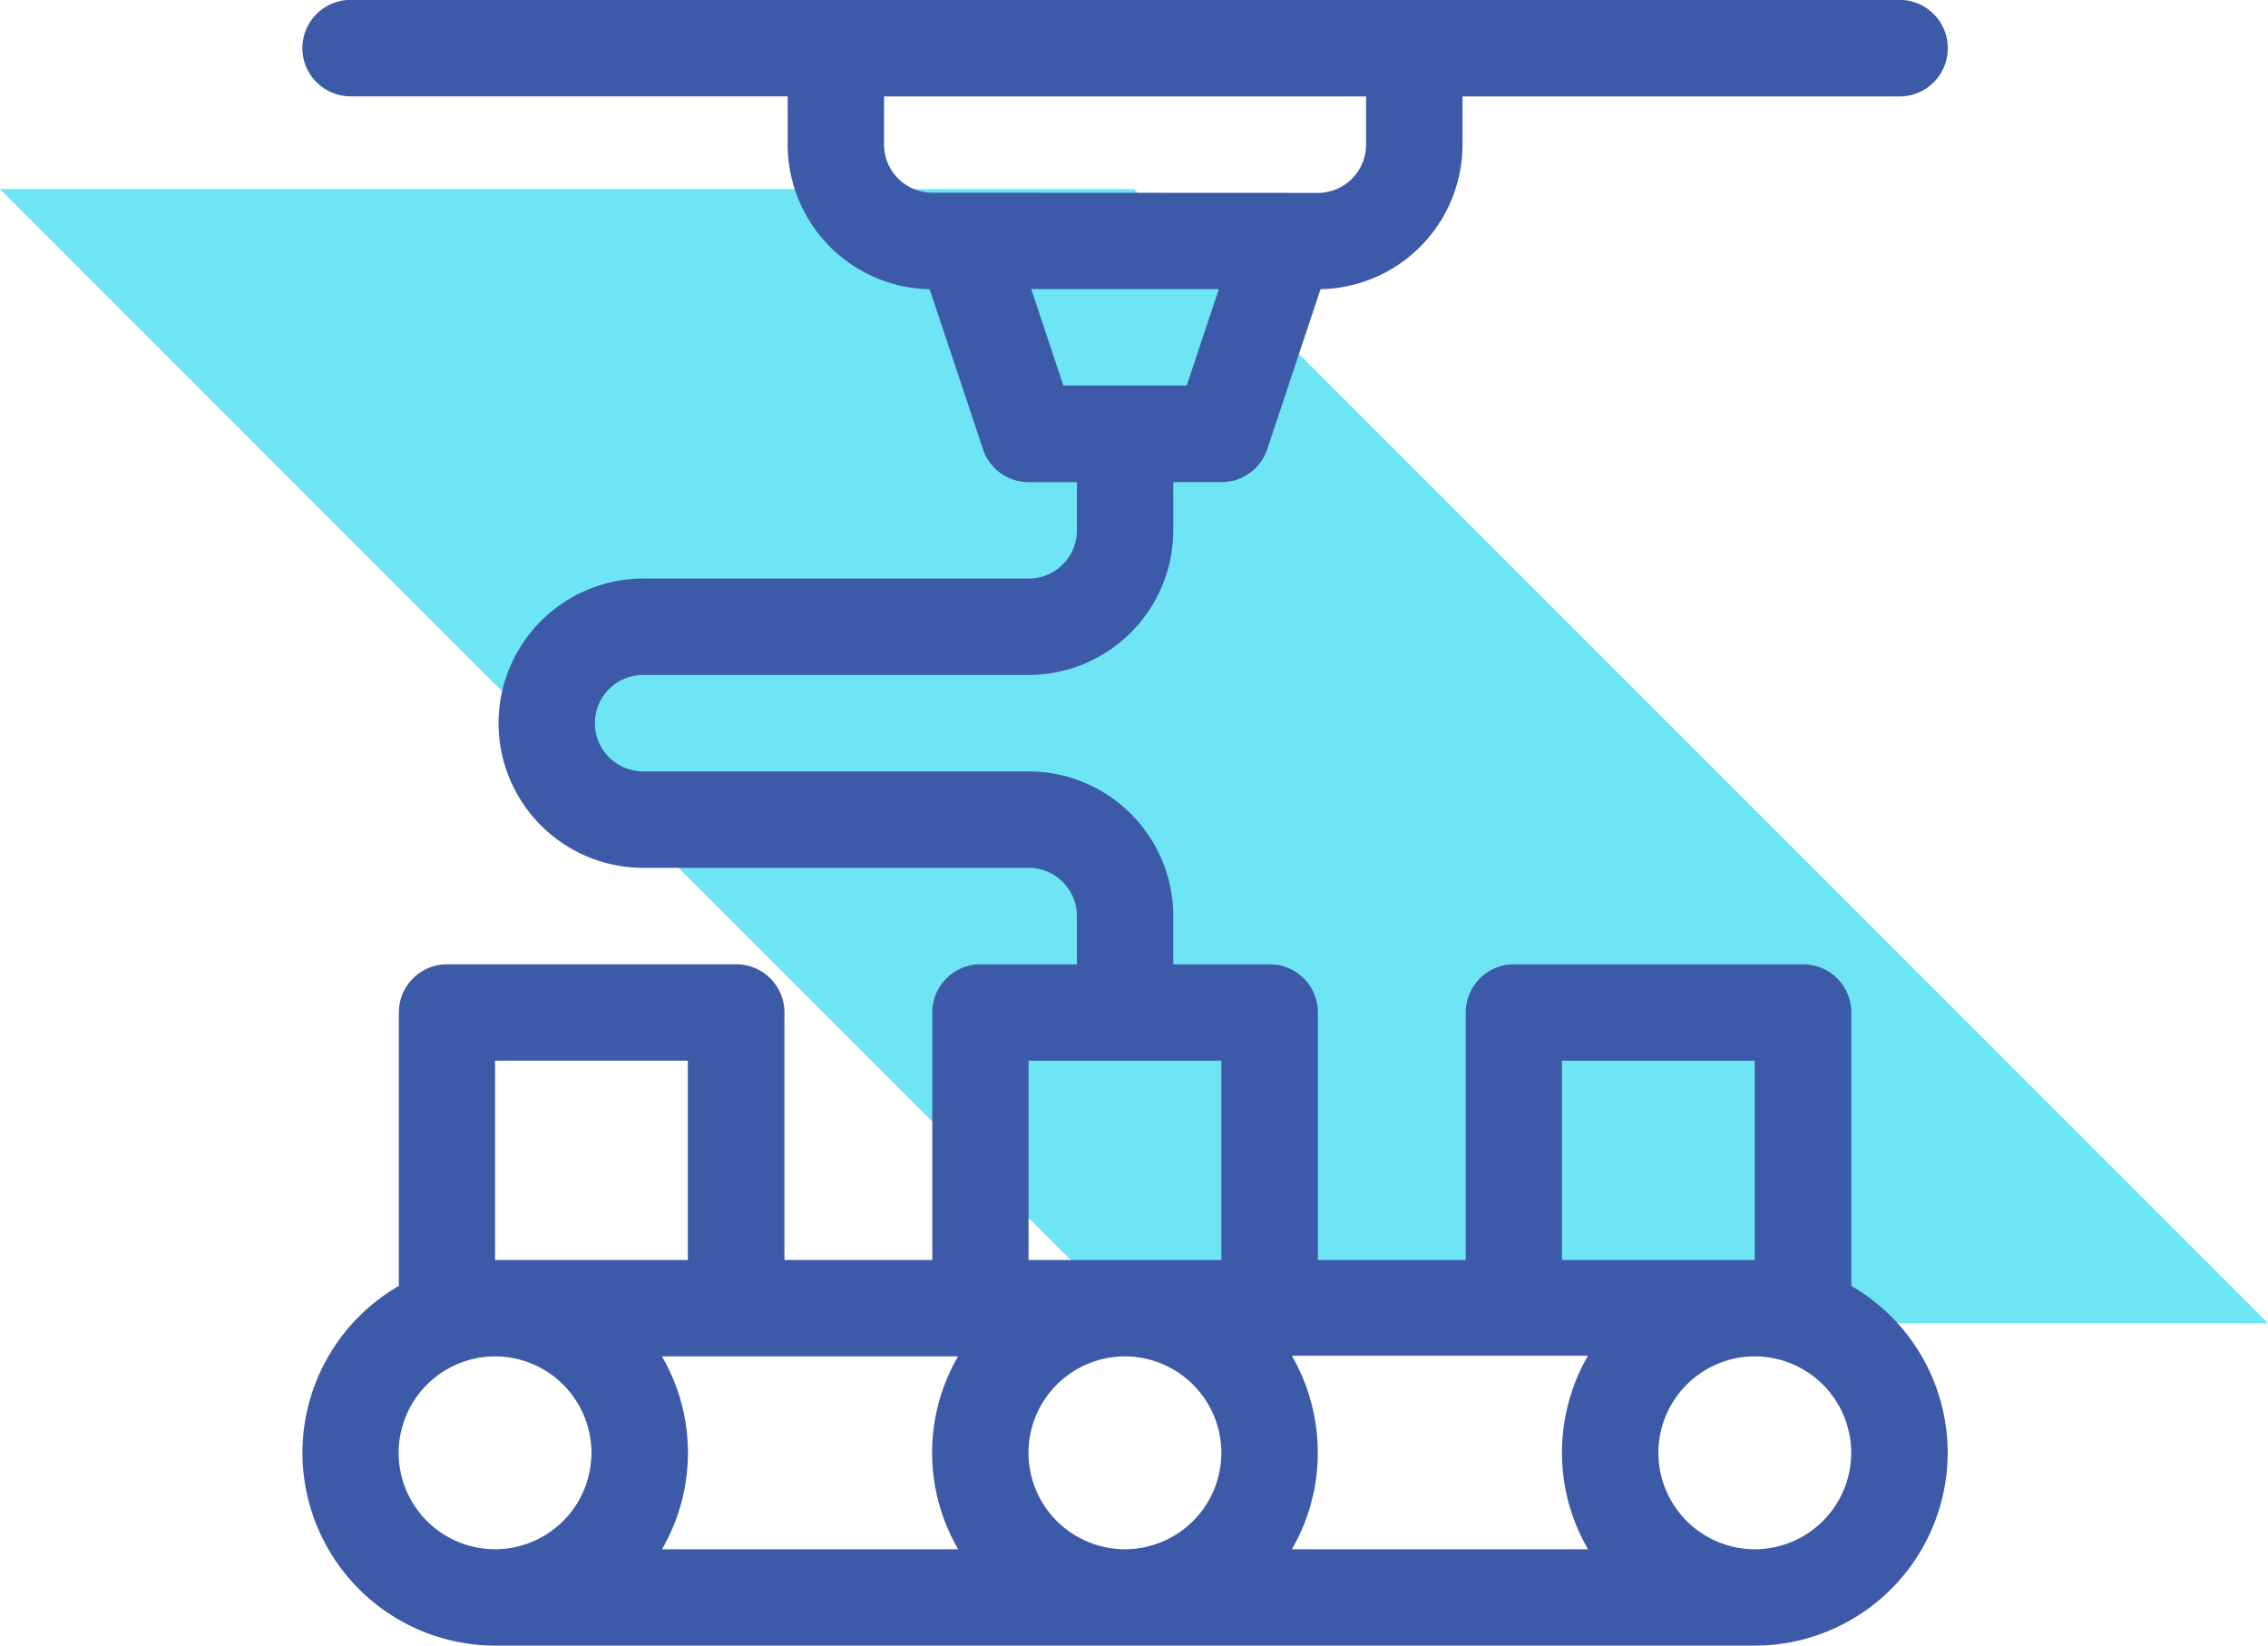
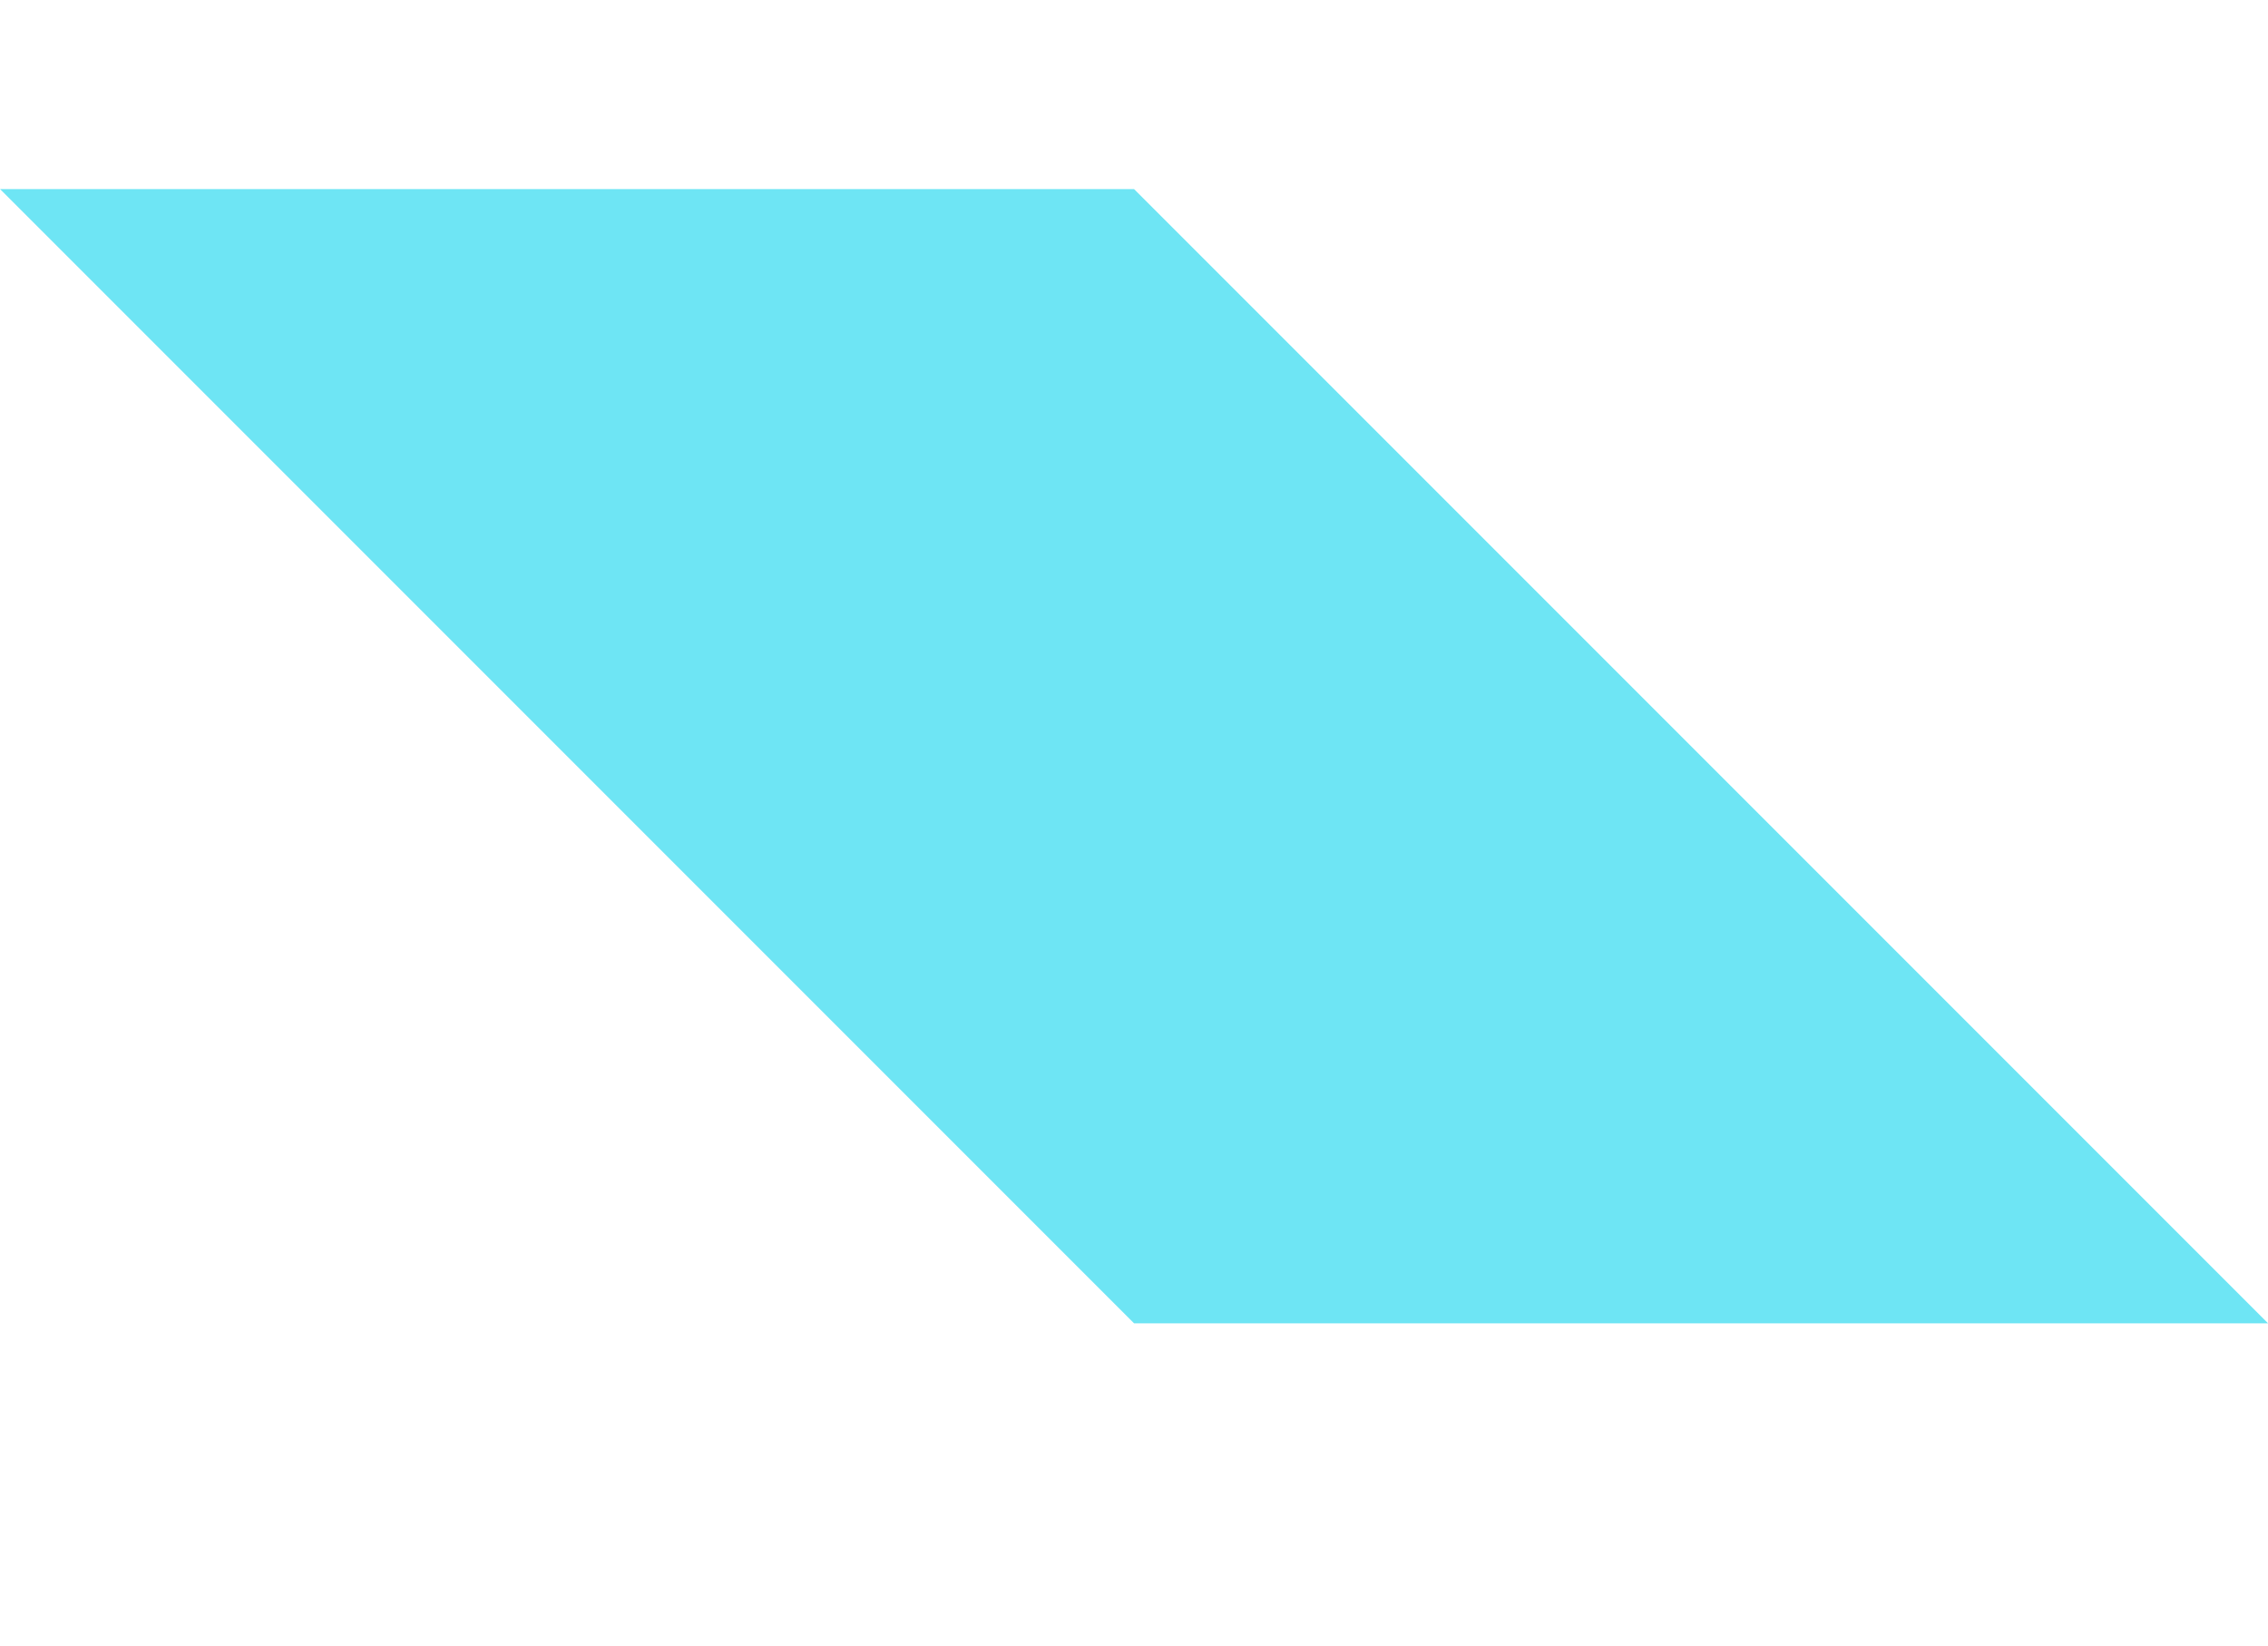
<svg xmlns="http://www.w3.org/2000/svg" width="60" height="43.527" viewBox="0 0 60 43.527">
  <defs>
    <style>.a{fill:#6ee5f4;}.b{fill:#3d5aa8;}</style>
  </defs>
  <g transform="translate(-9933 2555)">
-     <path class="a" d="M-402.9,78.855h-30l-30-30h30Z" transform="translate(10395.901 -2598.854)" />
+     <path class="a" d="M-402.9,78.855h-30l-30-30h30" transform="translate(10395.901 -2598.854)" />
    <g transform="translate(9941 -2555)">
      <g transform="translate(0 0)">
-         <path class="b" d="M-1405.12,34.415V27.183a1.275,1.275,0,0,0-1.275-1.275h-7.651a1.275,1.275,0,0,0-1.275,1.275v6.546h-3.911V27.183a1.275,1.275,0,0,0-1.275-1.275h-2.551V24.632a3.83,3.83,0,0,0-3.826-3.826h-10.2a1.277,1.277,0,0,1-1.275-1.276,1.277,1.277,0,0,1,1.275-1.275h10.2a3.83,3.83,0,0,0,3.826-3.826V13.155h1.276a1.275,1.275,0,0,0,1.21-.872l1.41-4.231a3.829,3.829,0,0,0,3.756-3.824V2.954h11.562a1.275,1.275,0,0,0,1.276-1.275A1.276,1.276,0,0,0-1403.845.4h-40.976a1.276,1.276,0,0,0-1.276,1.276,1.275,1.275,0,0,0,1.276,1.275h11.562V4.229a3.829,3.829,0,0,0,3.756,3.824l1.41,4.231a1.275,1.275,0,0,0,1.21.872h1.276V14.43a1.277,1.277,0,0,1-1.276,1.276h-10.2a3.83,3.83,0,0,0-3.825,3.825,3.83,3.83,0,0,0,3.825,3.826h10.2a1.277,1.277,0,0,1,1.276,1.276v1.275h-2.551a1.275,1.275,0,0,0-1.275,1.275v6.546h-3.911V27.183a1.275,1.275,0,0,0-1.275-1.275h-7.651a1.275,1.275,0,0,0-1.275,1.275v7.232a5.1,5.1,0,0,0-2.551,4.414,5.107,5.107,0,0,0,5.1,5.1h33.325a5.107,5.107,0,0,0,5.1-5.1A5.1,5.1,0,0,0-1405.12,34.415ZM-1429.434,5.5a1.276,1.276,0,0,1-1.275-1.276V2.954h12.752V4.229a1.277,1.277,0,0,1-1.275,1.276Zm3.469,5.1-.85-2.551h4.963l-.85,2.551ZM-1441,28.458h5.1v5.271h-5.1Zm0,12.922a2.554,2.554,0,0,1-2.551-2.551,2.554,2.554,0,0,1,2.551-2.55,2.553,2.553,0,0,1,2.55,2.55A2.554,2.554,0,0,1-1441,41.38Zm12.248,0h-7.833a5.066,5.066,0,0,0,.687-2.551,5.065,5.065,0,0,0-.687-2.55h7.833a5.071,5.071,0,0,0-.686,2.55A5.071,5.071,0,0,0-1428.748,41.38Zm4.415,0a2.554,2.554,0,0,1-2.551-2.551,2.554,2.554,0,0,1,2.551-2.55,2.554,2.554,0,0,1,2.551,2.55A2.554,2.554,0,0,1-1424.333,41.38Zm2.551-7.651h-5.1V28.458h5.1Zm9.011-5.271h5.1v5.271h-5.1Zm.687,12.922h-7.833a5.069,5.069,0,0,0,.686-2.551,5.13,5.13,0,0,0-.686-2.567h7.833a5.128,5.128,0,0,0-.687,2.567A5.067,5.067,0,0,0-1412.085,41.38Zm4.414,0a2.554,2.554,0,0,1-2.55-2.551,2.553,2.553,0,0,1,2.55-2.55,2.554,2.554,0,0,1,2.551,2.55A2.554,2.554,0,0,1-1407.671,41.38Z" transform="translate(1446.097 -0.403)" />
-       </g>
+         </g>
    </g>
  </g>
</svg>